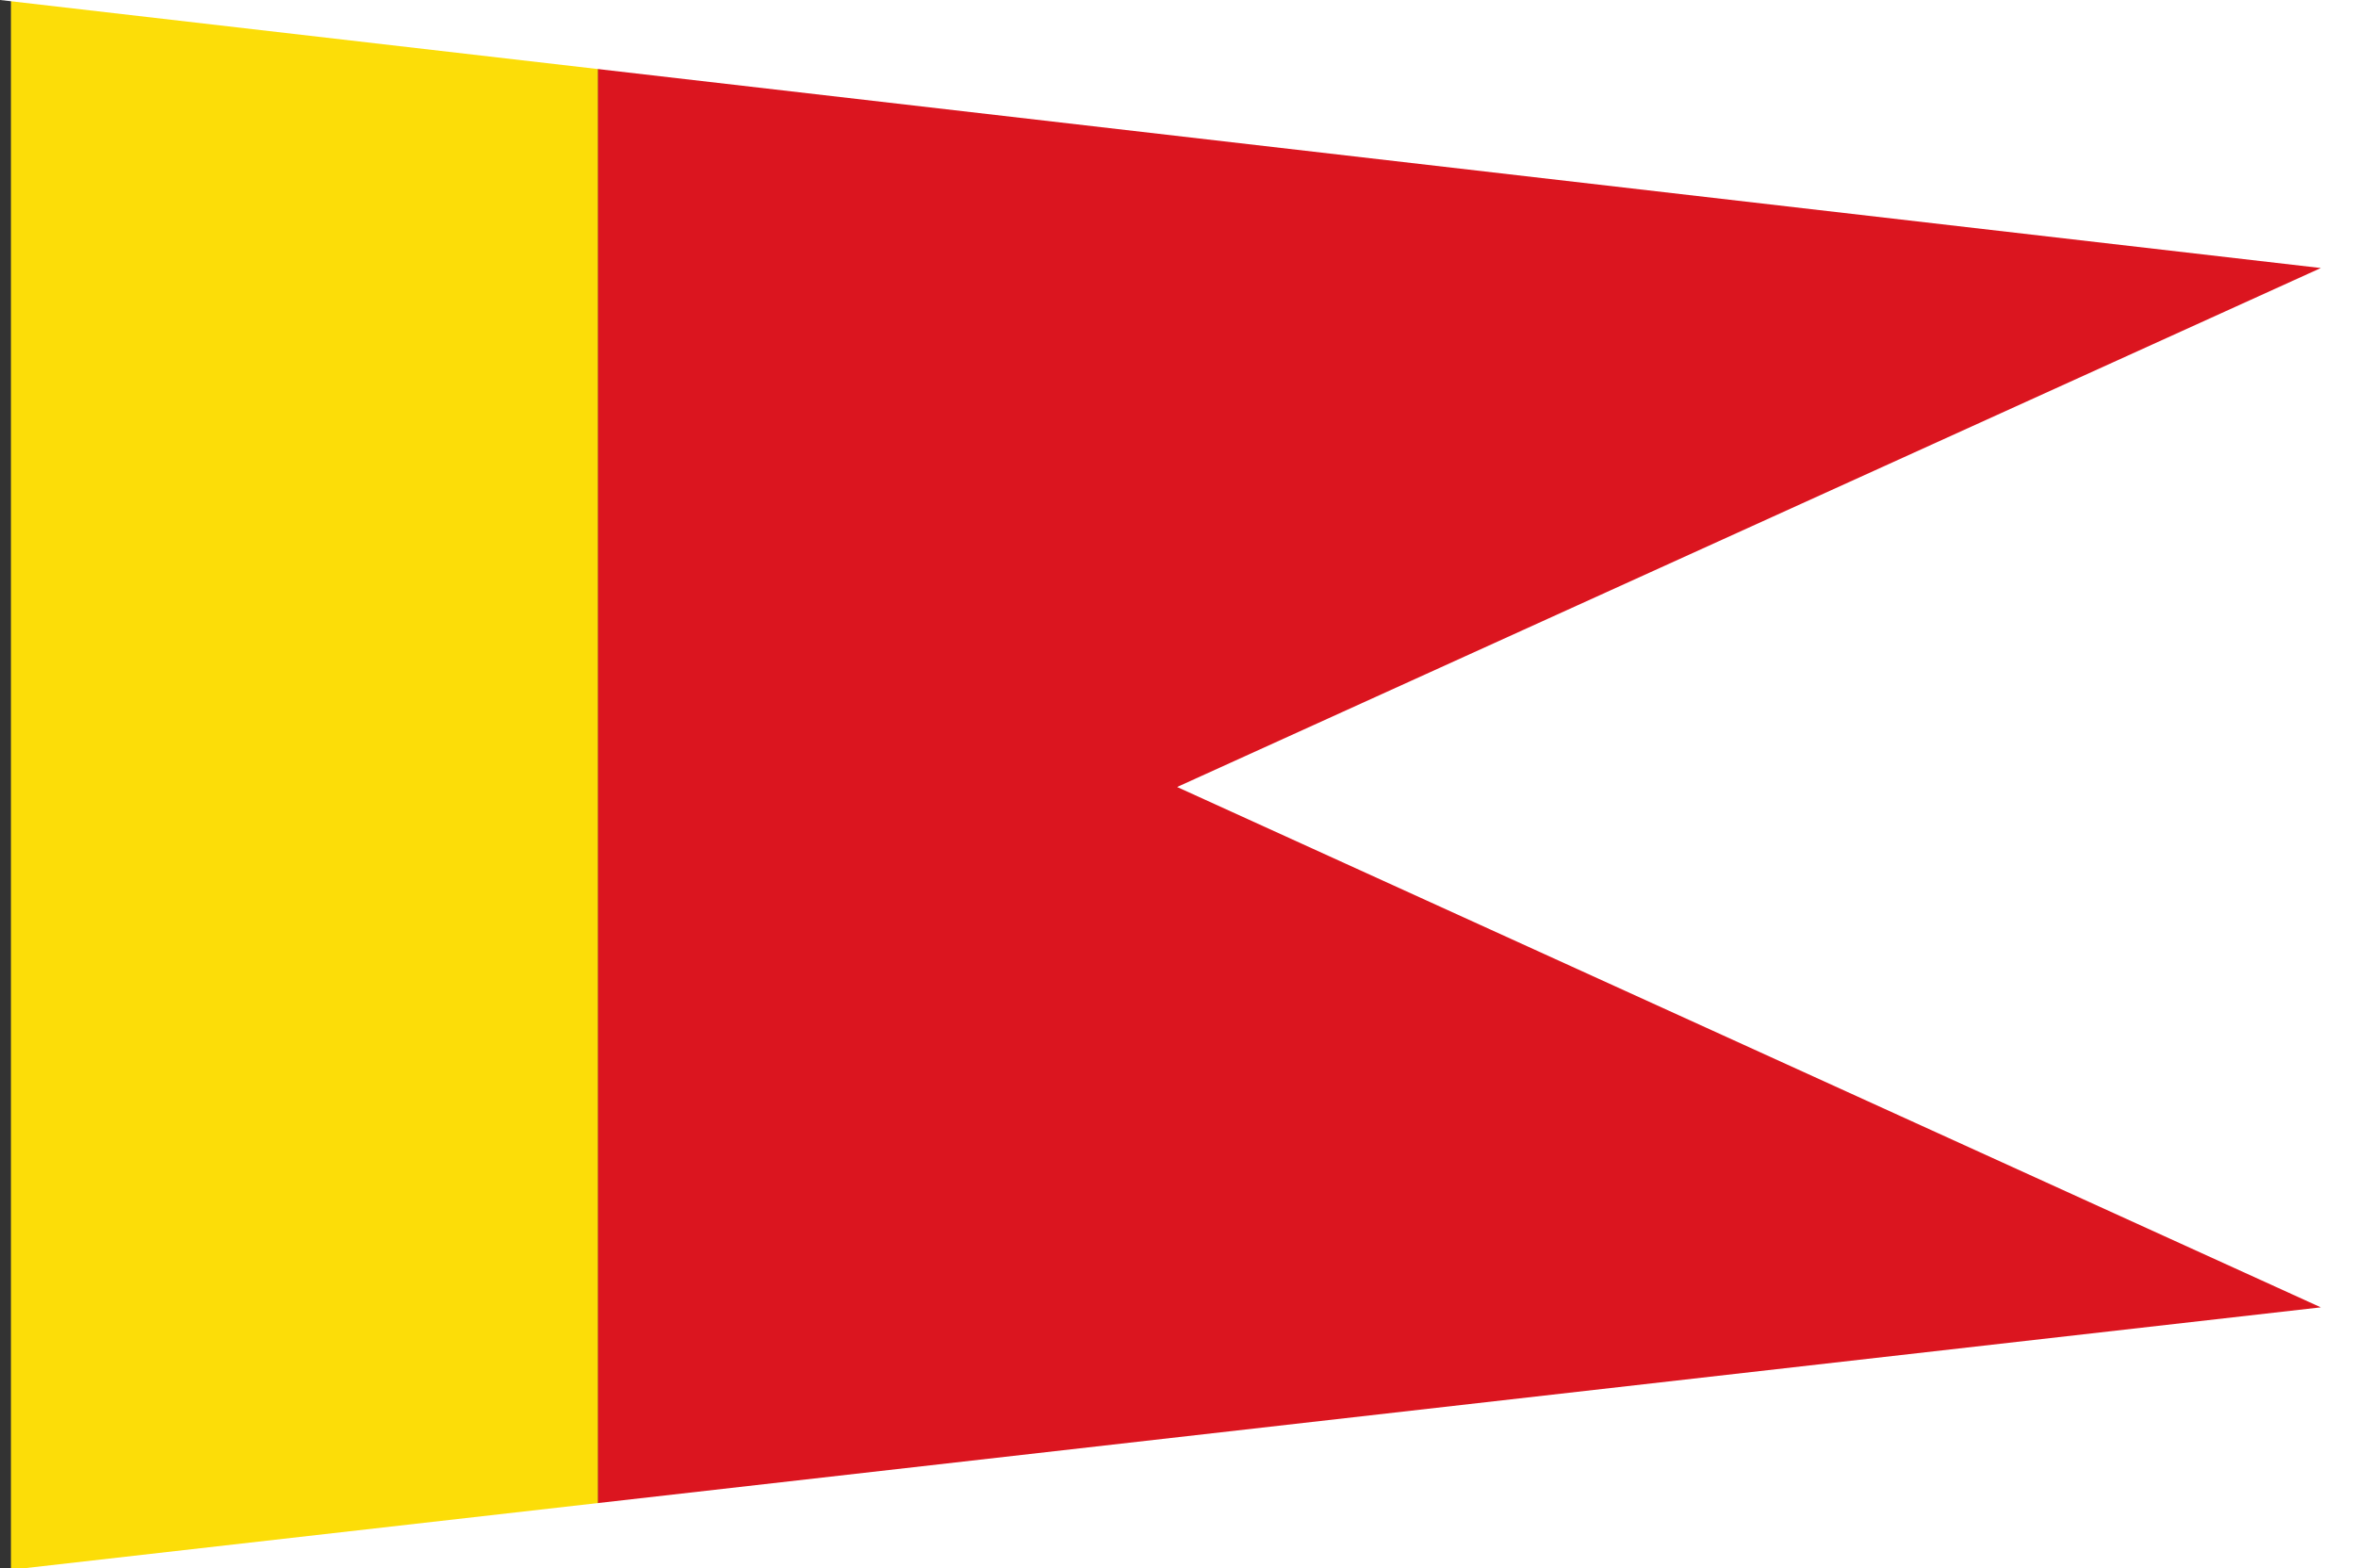
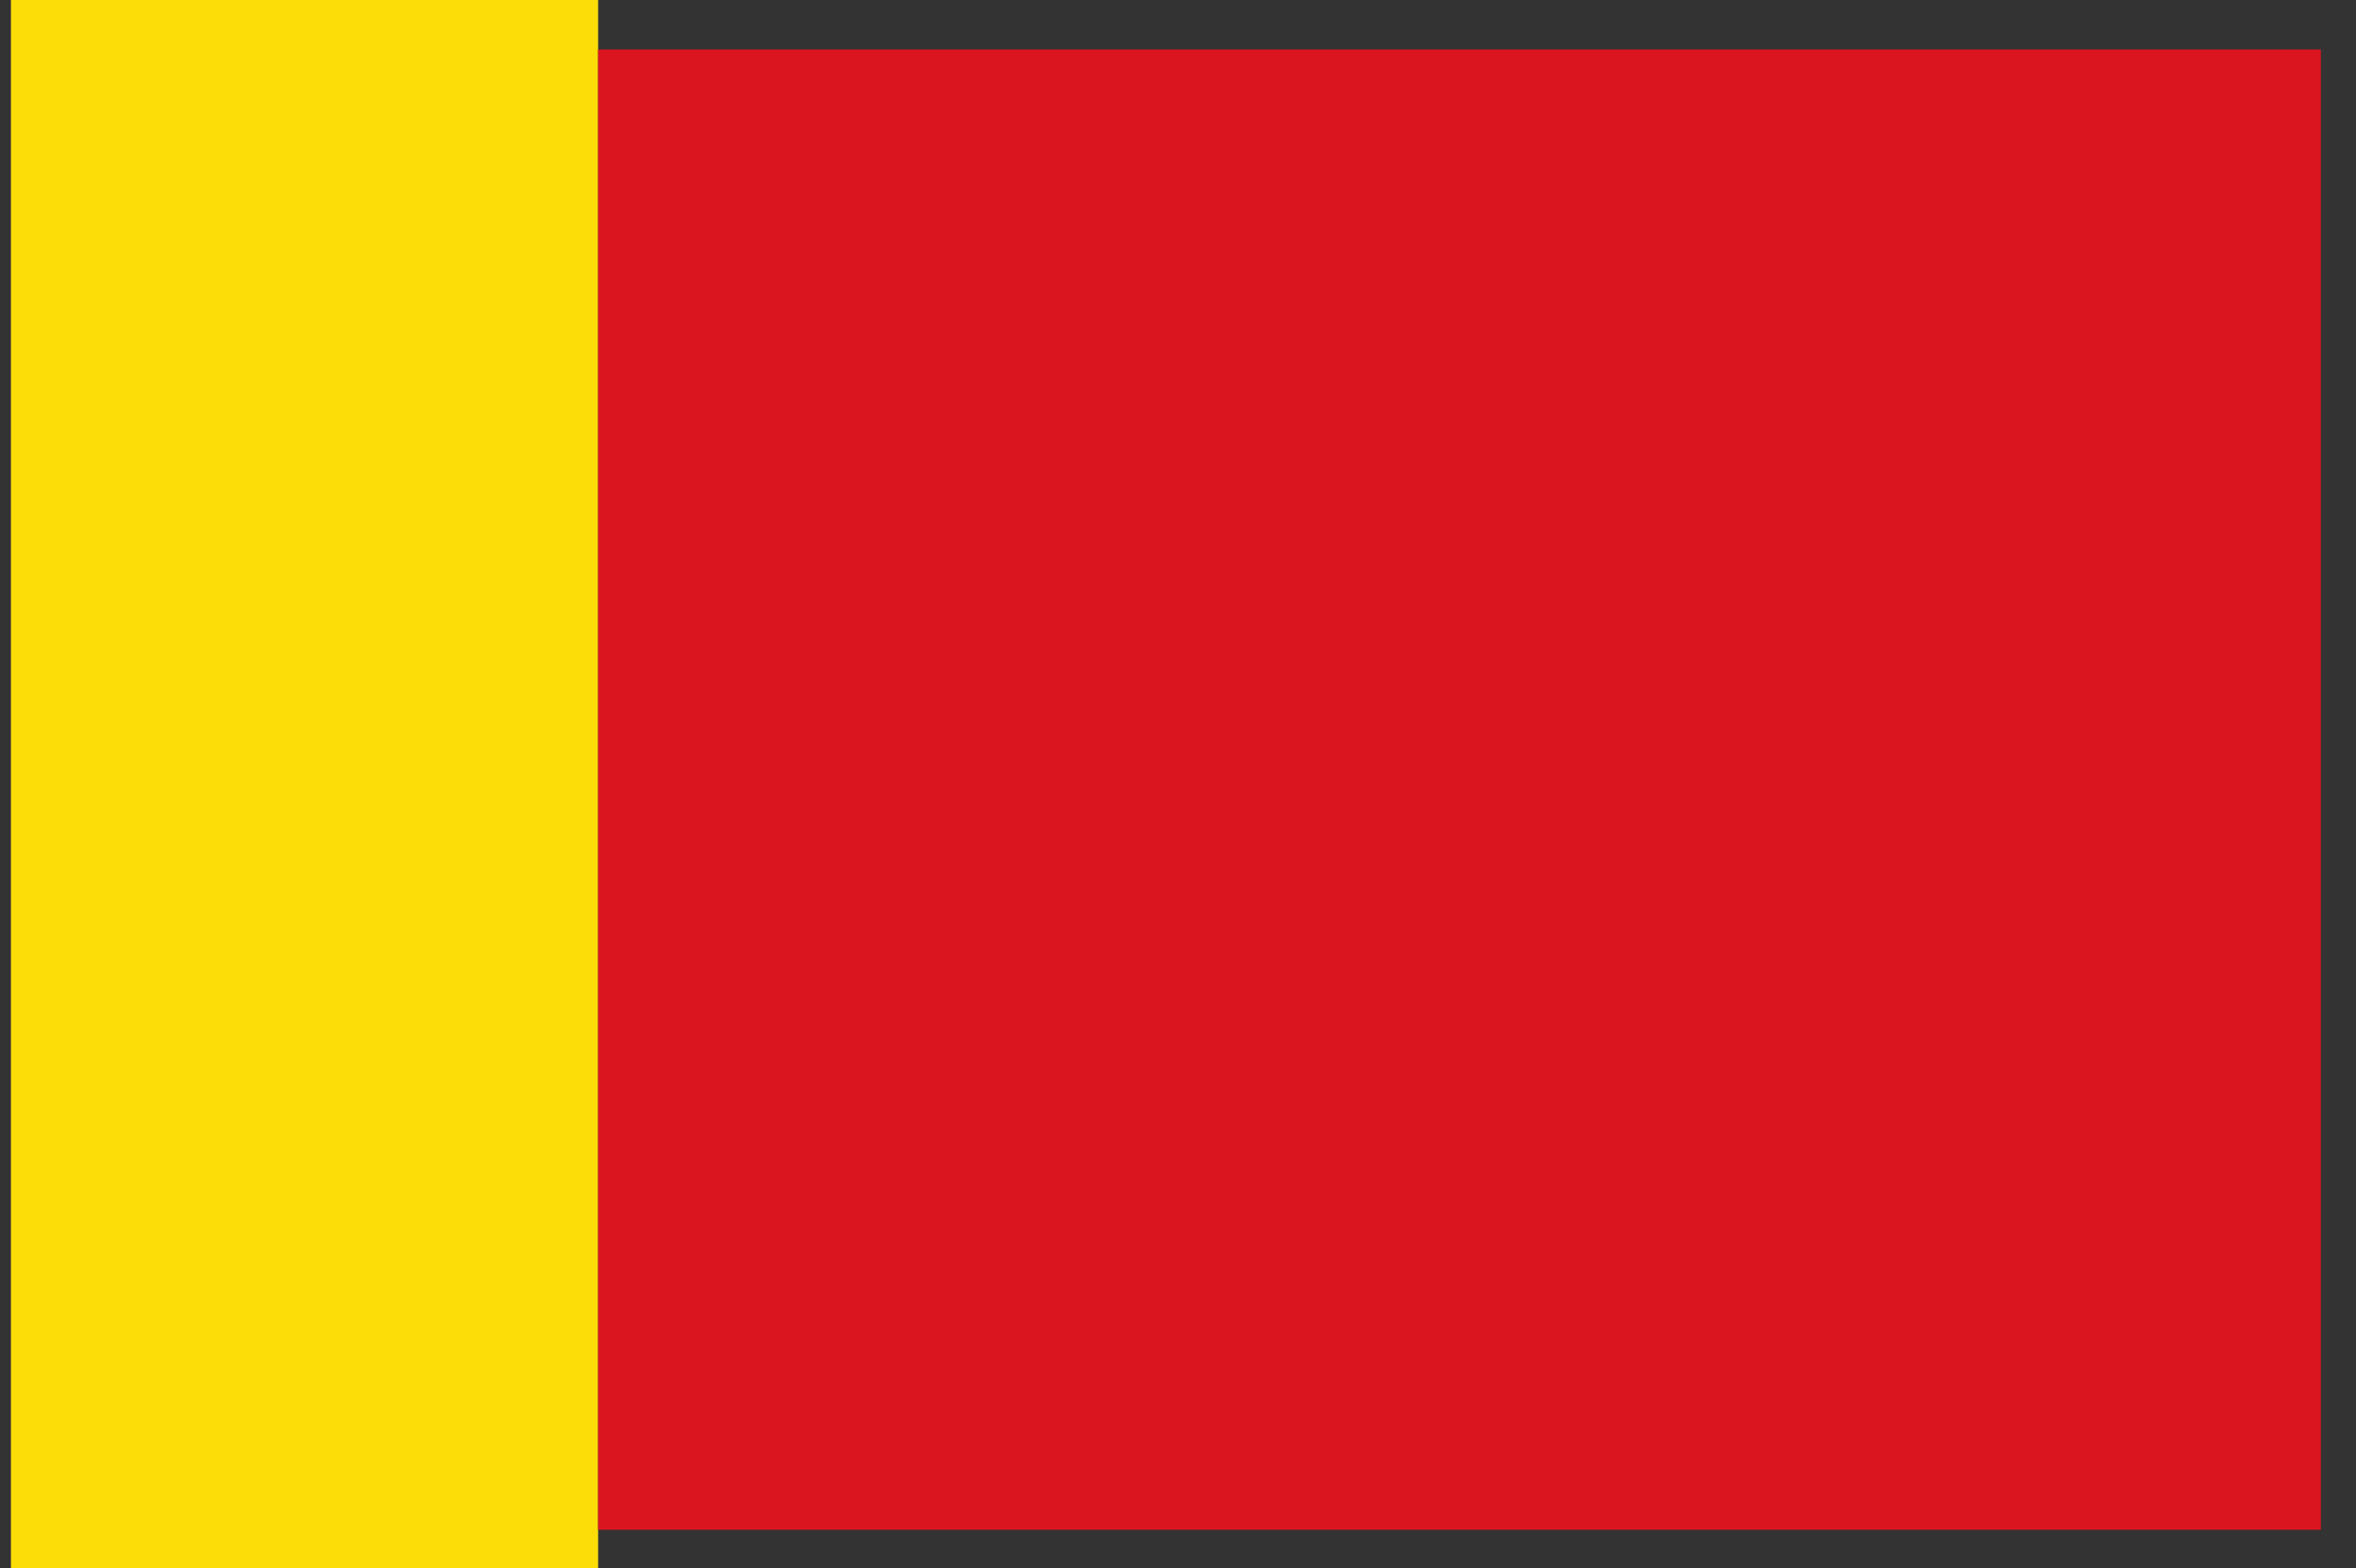
<svg xmlns="http://www.w3.org/2000/svg" xmlns:ns1="http://www.inkscape.org/namespaces/inkscape" xmlns:ns2="http://sodipodi.sourceforge.net/DTD/sodipodi-0.dtd" width="326.279" height="217.183" id="svg5467" version="1.1" ns1:version="0.48.4 r9939" ns2:docname="Nieuw document 33">
  <rect width="100%" height="100%" fill="#333333" stroke="none" />
  <defs id="defs5469" />
  <ns2:namedview id="base" pagecolor="#ffffff" bordercolor="#666666" borderopacity="1.0" ns1:pageopacity="0.0" ns1:pageshadow="2" ns1:zoom="0.7" ns1:cx="347.98662" ns1:cy="14.169561" ns1:document-units="px" ns1:current-layer="layer1" showgrid="false" fit-margin-top="0" fit-margin-left="0" fit-margin-right="0" fit-margin-bottom="0" ns1:window-width="1600" ns1:window-height="837" ns1:window-x="-8" ns1:window-y="-8" ns1:window-maximized="1" />
  <g ns1:label="Laag 1" ns1:groupmode="layer" id="layer1" transform="translate(-165.432,-300.914)">
    <rect style="fill:#fcdd08;fill-opacity:1;fill-rule:evenodd;stroke:none" id="rect5434" width="81.317" height="217.183" x="166.947" y="300.914" />
    <rect style="fill:#db151f;fill-opacity:1;fill-rule:evenodd;stroke:none" id="rect5446" width="238.575" height="205.023" x="248.264" y="307.771" />
-     <path style="fill:#ffffff;stroke:none" d="m 165.432,300.914 321.407,37.123 -158.393,71.877 158.393,72.07 -317.872,36.113 322.744,0 0,-217.183 z" id="path5452" ns1:connector-curvature="0" />
  </g>
</svg>